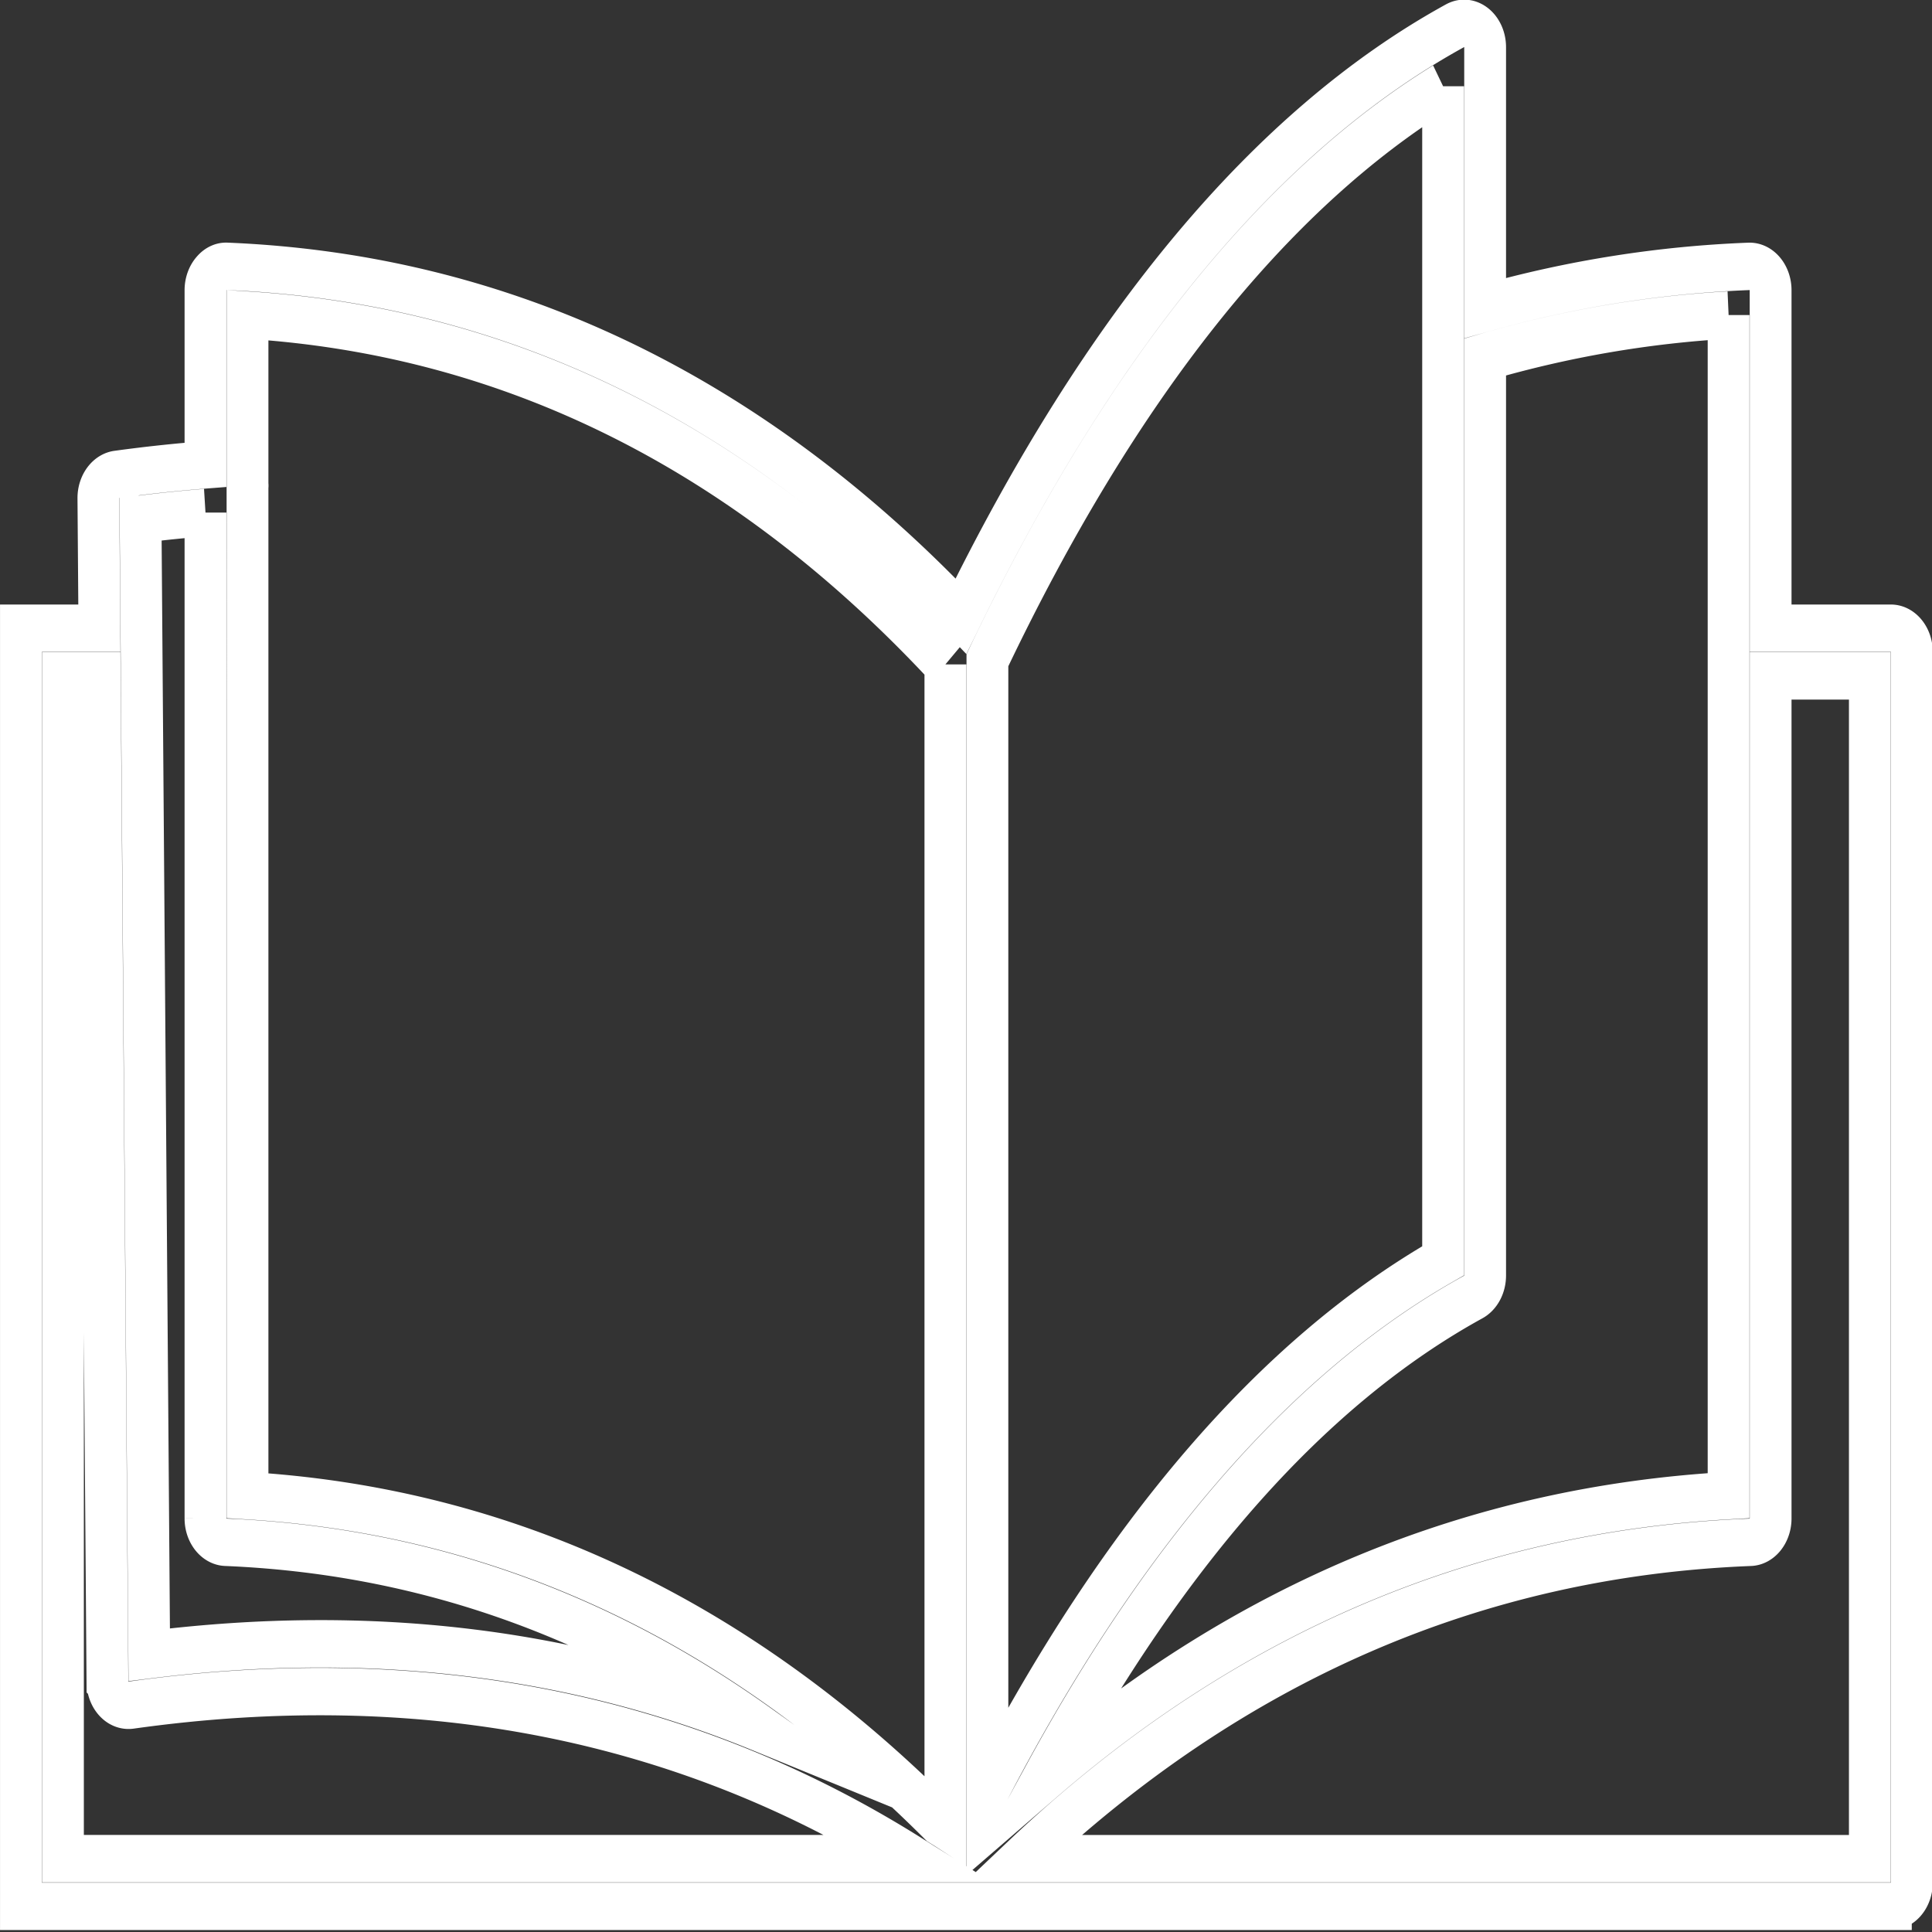
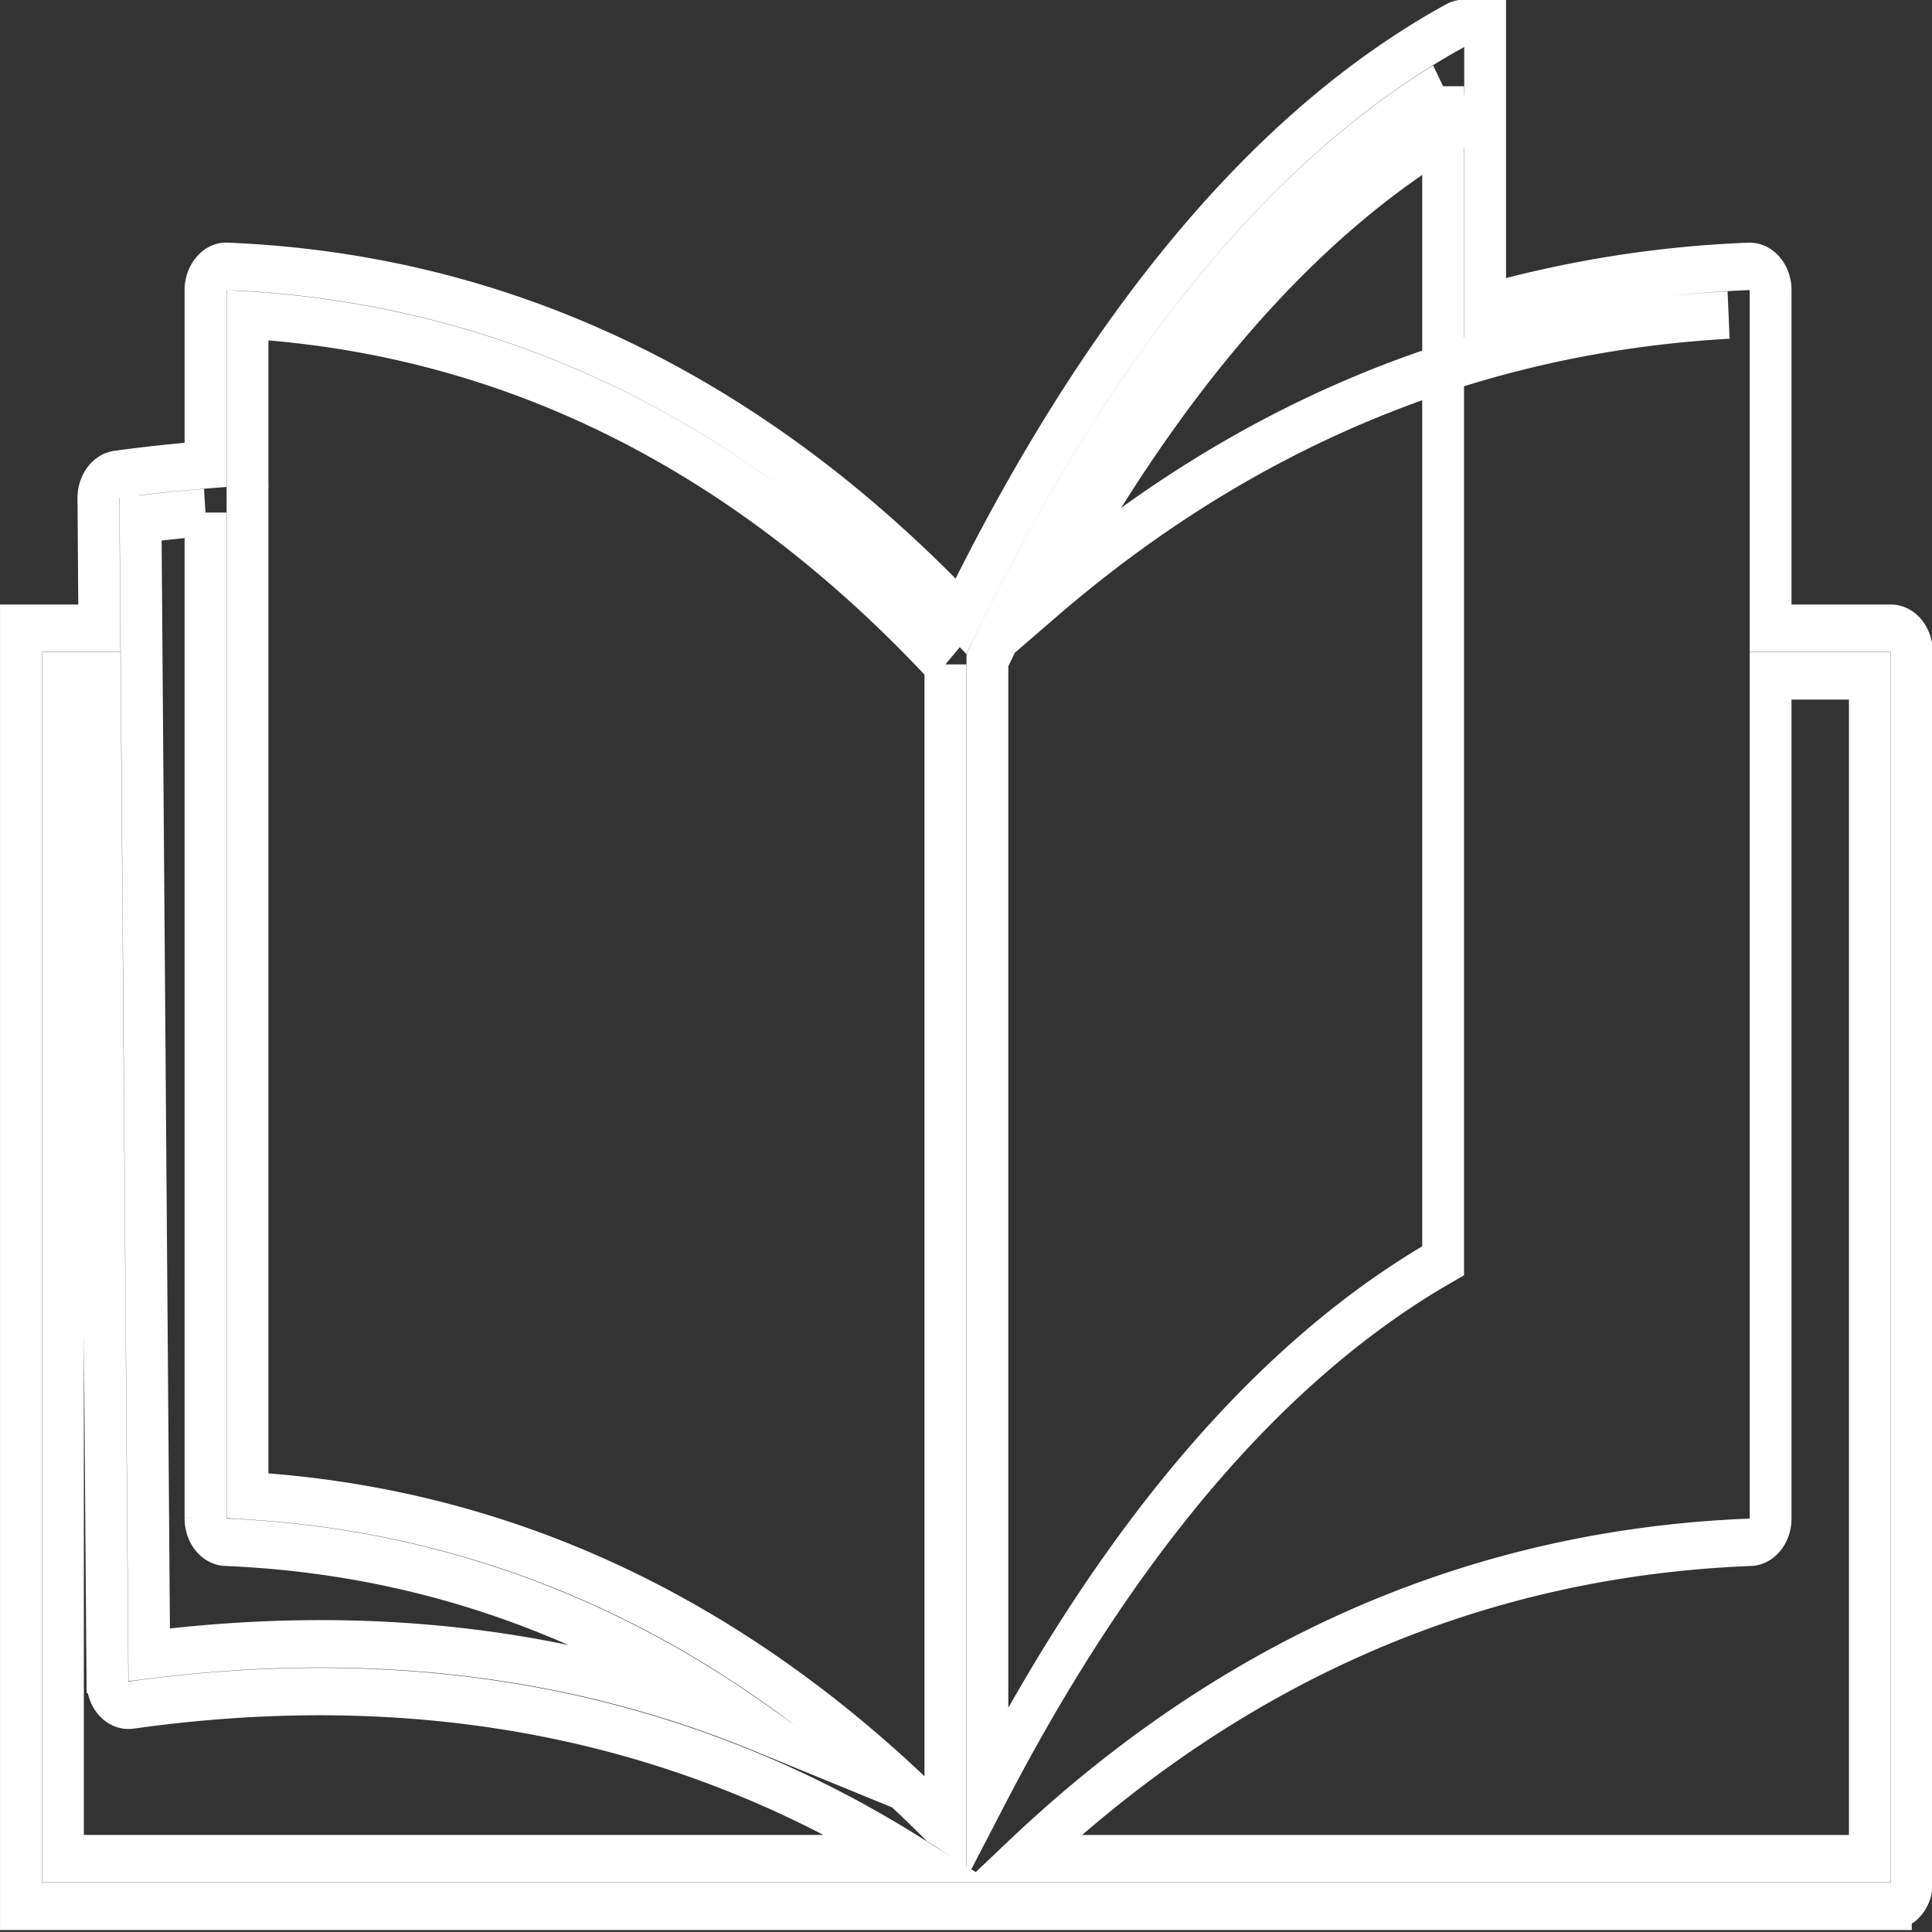
<svg xmlns="http://www.w3.org/2000/svg" xml:space="preserve" width="24" height="24" viewBox="0 0 24 24">
  <rect x="0" y="0" width="24" height="24" fill="#333333" stroke="none" />
  <g style="opacity:1;fill:none;fill-opacity:1;fill-rule:nonzero;stroke:#fff;stroke-width:.557;stroke-linecap:butt;stroke-linejoin:miter;stroke-miterlimit:10;stroke-dasharray:none;stroke-opacity:1">
-     <path d="M89 30.872h-5.723V16.685a1 1 0 0 0-1.034-.999 60.8 60.8 0 0 0-12.554 1.749V6.489a.998.998 0 0 0-1.437-.9c-8.89 4.309-16.793 12.648-23.51 24.775-10.008-9.253-21.747-14.199-34.921-14.679a.95.95 0 0 0-.731.28 1 1 0 0 0-.306.72v7.33a81 81 0 0 0-4.22.4 1 1 0 0 0-.877 1.001l.047 5.456H0v53.639h89a1 1 0 0 0 1-1V31.872a1 1 0 0 0-1-1m-7.723-13.144v49.546c-12.104.599-23.047 4.597-32.62 11.893 6.014-9.756 12.883-16.554 20.469-20.23a1 1 0 0 0 .563-.899v-38.55a58.3 58.3 0 0 1 11.588-1.76M67.689 8.127v49.291C59.575 61.524 52.293 69.006 46 79.693V32.215c6.254-11.569 13.544-19.663 21.689-24.088M44 32.39v48.732c-.102-.058-.206-.112-.309-.17-9.529-8.42-20.581-13.019-32.907-13.675V24.922c0-.013.006-.024.005-.038 0-.007-.005-.013-.005-.02v-7.133C23.312 18.424 34.48 23.352 44 32.39M8.784 26.017v42.216a1 1 0 0 0 .963.999c9.224.336 17.72 2.954 25.382 7.782-8.824-3.185-18.537-4.216-29.023-3.063l-.412-47.655a78 78 0 0 1 3.09-.279M2 32.872h1.751l.366 42.211a1 1 0 0 0 .341.743c.214.188.501.273.782.24 13.865-1.716 26.332.461 37.135 6.444H2Zm86 49.639H47.668c10-8.366 21.642-12.831 34.643-13.278a1 1 0 0 0 .966-.999V32.872H88Z" style="opacity:1;fill:none;fill-opacity:1;fill-rule:nonzero;stroke:#fff;stroke-width:1.99;stroke-linecap:butt;stroke-linejoin:miter;stroke-miterlimit:10;stroke-dasharray:none;stroke-opacity:1" transform="matrix(.261 0 0 .296 .26 -1.334)" />
+     <path d="M89 30.872h-5.723V16.685a1 1 0 0 0-1.034-.999 60.8 60.8 0 0 0-12.554 1.749V6.489a.998.998 0 0 0-1.437-.9c-8.89 4.309-16.793 12.648-23.51 24.775-10.008-9.253-21.747-14.199-34.921-14.679a.95.95 0 0 0-.731.28 1 1 0 0 0-.306.72v7.33a81 81 0 0 0-4.22.4 1 1 0 0 0-.877 1.001l.047 5.456H0v53.639h89a1 1 0 0 0 1-1V31.872a1 1 0 0 0-1-1m-7.723-13.144c-12.104.599-23.047 4.597-32.62 11.893 6.014-9.756 12.883-16.554 20.469-20.23a1 1 0 0 0 .563-.899v-38.55a58.3 58.3 0 0 1 11.588-1.76M67.689 8.127v49.291C59.575 61.524 52.293 69.006 46 79.693V32.215c6.254-11.569 13.544-19.663 21.689-24.088M44 32.39v48.732c-.102-.058-.206-.112-.309-.17-9.529-8.42-20.581-13.019-32.907-13.675V24.922c0-.013.006-.024.005-.038 0-.007-.005-.013-.005-.02v-7.133C23.312 18.424 34.48 23.352 44 32.39M8.784 26.017v42.216a1 1 0 0 0 .963.999c9.224.336 17.72 2.954 25.382 7.782-8.824-3.185-18.537-4.216-29.023-3.063l-.412-47.655a78 78 0 0 1 3.09-.279M2 32.872h1.751l.366 42.211a1 1 0 0 0 .341.743c.214.188.501.273.782.24 13.865-1.716 26.332.461 37.135 6.444H2Zm86 49.639H47.668c10-8.366 21.642-12.831 34.643-13.278a1 1 0 0 0 .966-.999V32.872H88Z" style="opacity:1;fill:none;fill-opacity:1;fill-rule:nonzero;stroke:#fff;stroke-width:1.99;stroke-linecap:butt;stroke-linejoin:miter;stroke-miterlimit:10;stroke-dasharray:none;stroke-opacity:1" transform="matrix(.261 0 0 .296 .26 -1.334)" />
  </g>
</svg>